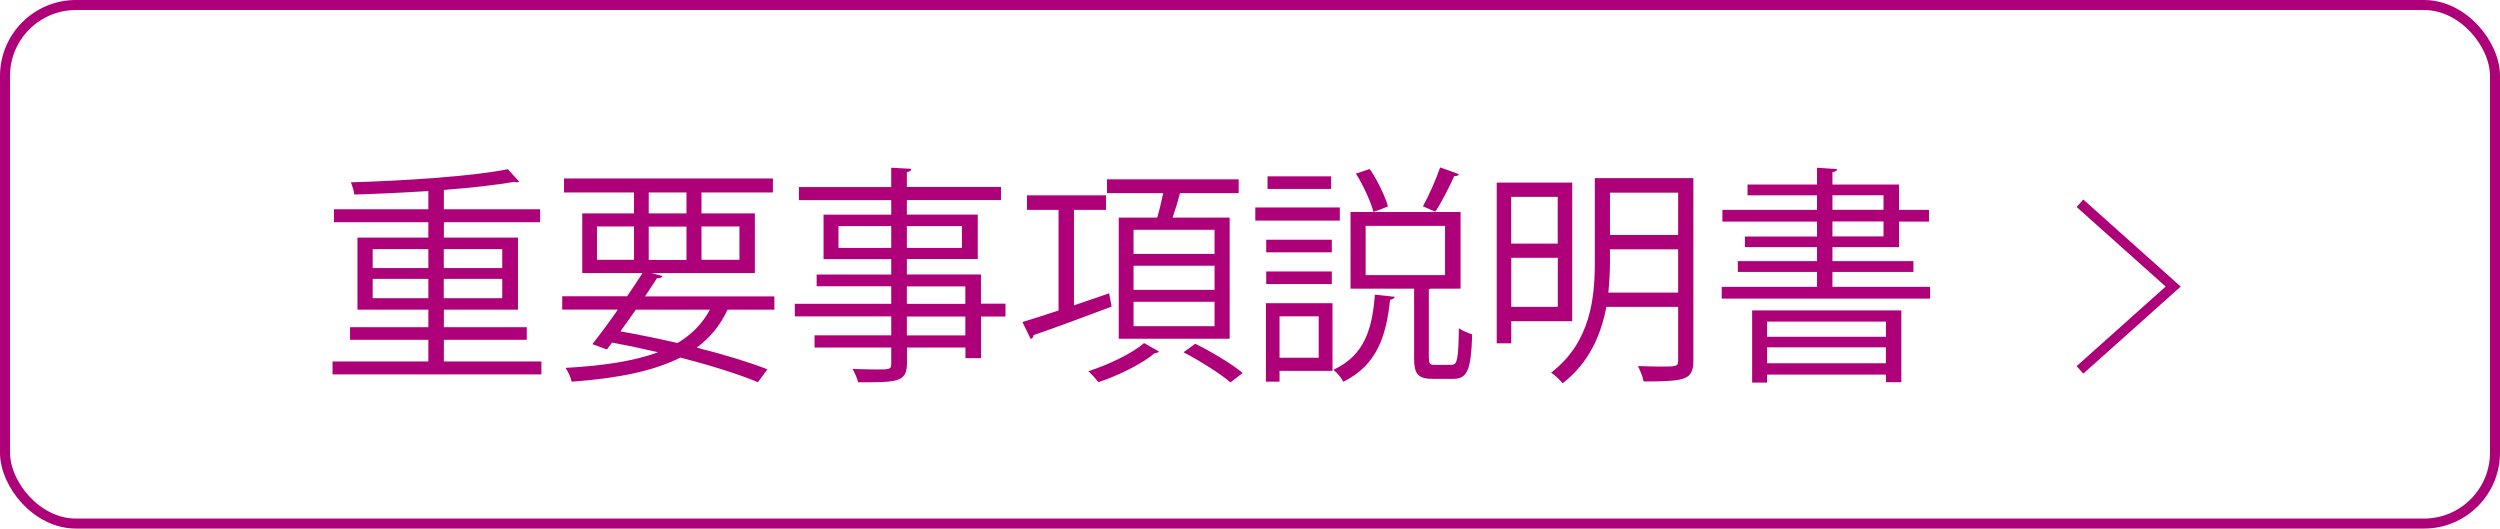
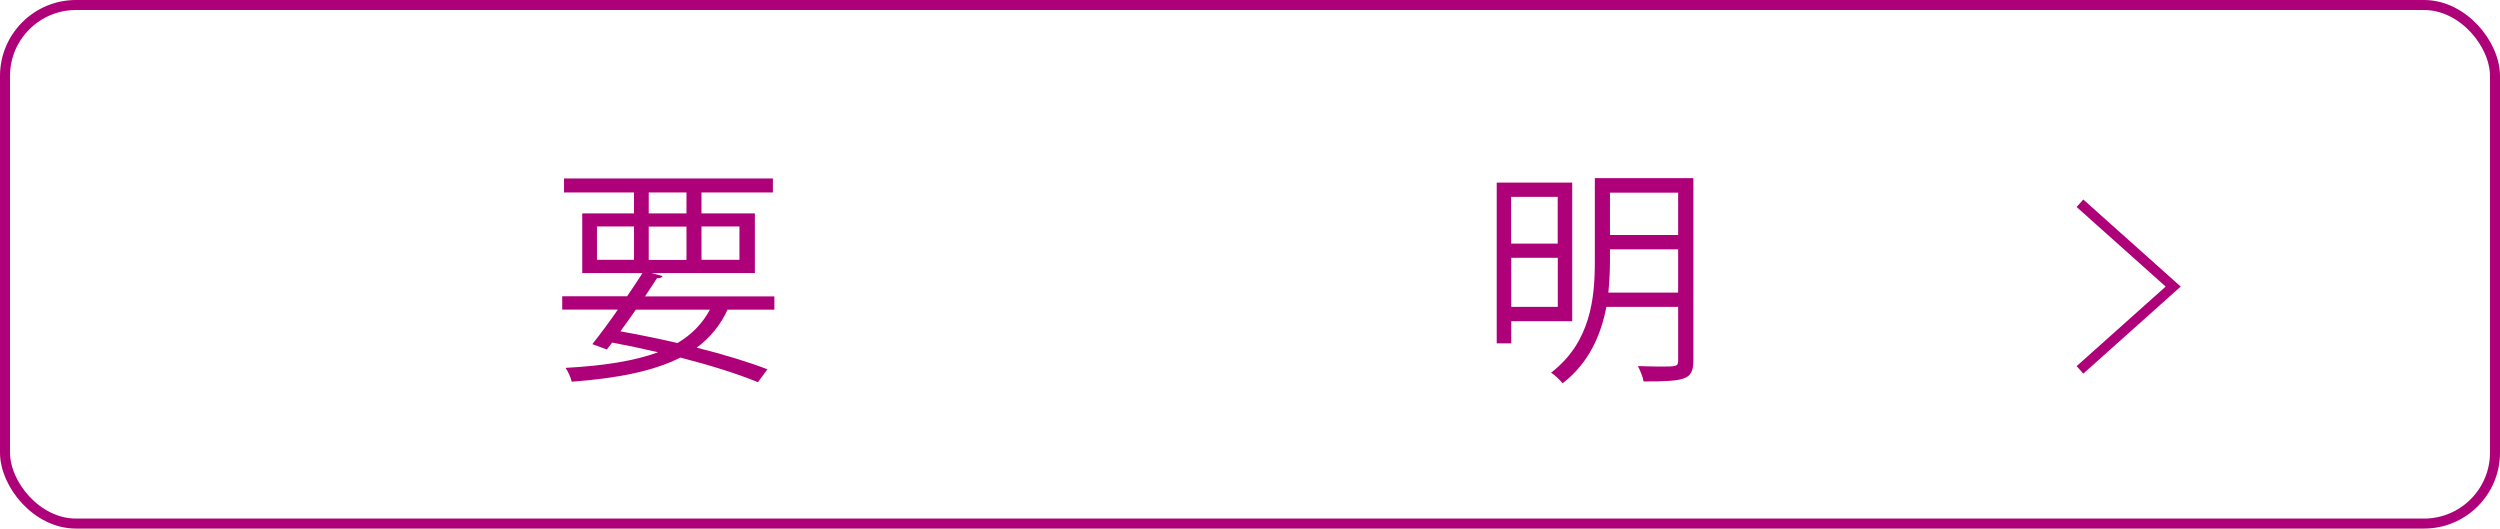
<svg xmlns="http://www.w3.org/2000/svg" id="_レイヤー_2" viewBox="0 0 249.68 52.79">
  <defs>
    <style>.cls-1{fill:#ae0079;}.cls-2{fill:none;stroke:#ae0079;stroke-miterlimit:10;}</style>
  </defs>
  <g id="_背景">
    <rect class="cls-2" x=".5" y=".5" width="248.68" height="51.79" rx="7.09" ry="7.09" />
-     <path class="cls-1" d="M44.32,36.1h9.75v1.29h-20.86v-1.29h9.57v-2.16h-7.82v-1.26h7.82v-1.75h-7.08v-7.2h7.08v-1.54h-9.43v-1.29h9.43v-1.82c-2.46.16-5.04.28-7.4.35-.02-.35-.21-.9-.34-1.22,5.45-.16,12.12-.6,15.68-1.31l1.13,1.24s-.14.07-.23.07c-.07,0-.14-.02-.23-.05-1.84.32-4.35.6-7.06.81v1.93h9.61v1.29h-9.61v1.54h7.4v7.2h-7.4v1.75h8.28v1.26h-8.28v2.16ZM37.22,24.88v1.89h5.56v-1.89h-5.56ZM37.22,29.78h5.56v-1.93h-5.56v1.93ZM50.16,24.88h-5.84v1.89h5.84v-1.89ZM50.16,29.78v-1.93h-5.84v1.93h5.84Z" />
    <path class="cls-1" d="M77.35,30.93h-4.69c-.71,1.54-1.72,2.78-3.08,3.79,2.74.69,5.22,1.45,7.06,2.16l-.94,1.29c-2.02-.83-4.71-1.68-7.75-2.46-2.62,1.33-6.19,2.07-10.85,2.41-.11-.46-.37-1.03-.62-1.38,3.84-.21,6.88-.69,9.24-1.56-1.49-.35-3.01-.67-4.58-.97l-.53.69-1.45-.53c.74-.94,1.66-2.16,2.55-3.45h-5.56v-1.33h6.48c.55-.8,1.08-1.61,1.54-2.32h-6.02v-5.96h5.17v-2.09h-6.99v-1.4h20.86v1.4h-7.13v2.09h5.33v5.96h-10.32l1.1.3c-.07.16-.23.23-.55.21-.37.55-.76,1.17-1.2,1.82h12.92v1.33ZM59.62,22.62v3.33h3.7v-3.33h-3.7ZM63.5,30.93c-.51.74-1.04,1.47-1.54,2.16,1.93.35,3.86.74,5.7,1.17,1.43-.85,2.48-1.93,3.24-3.33h-7.4ZM64.79,19.22v2.09h3.77v-2.09h-3.77ZM64.79,25.96h3.77v-3.33h-3.77v3.33ZM73.85,22.62h-3.79v3.33h3.79v-3.33Z" />
-     <path class="cls-1" d="M100.42,30.35v1.26h-2.44v4.16h-1.56v-1.06h-5.84v1.56c0,1.04-.3,1.45-.99,1.68-.71.23-1.93.23-3.89.23-.07-.37-.35-.97-.55-1.33.85.02,1.7.05,2.32.05,1.4,0,1.54,0,1.54-.6v-1.59h-7.66v-1.22h7.66v-1.89h-9.63v-1.26h9.63v-1.75h-7.45v-1.17h7.45v-1.54h-6.76v-4.44h6.76v-1.45h-9.22v-1.31h9.22v-1.93l2,.11c-.02.18-.14.3-.44.32v1.49h9.4v1.31h-9.4v1.45h7.08v4.44h-7.08v1.54h7.4v2.92h2.44ZM83.74,24.76h5.27v-2.18h-5.27v2.18ZM96.07,22.58h-5.5v2.18h5.5v-2.18ZM90.57,28.6v1.75h5.84v-1.75h-5.84ZM96.41,33.5v-1.89h-5.84v1.89h5.84Z" />
-     <path class="cls-1" d="M107.27,30.49c1.15-.39,2.32-.78,3.5-1.2l.25,1.33c-2.85,1.08-5.86,2.18-7.8,2.85,0,.18-.11.32-.28.39l-.83-1.7c.99-.3,2.23-.69,3.61-1.15v-10.05h-3.15v-1.45h7.89v1.45h-3.2v9.52ZM115.76,35.11c-.07.09-.23.14-.44.16-1.2,1.03-3.59,2.23-5.63,2.9-.21-.32-.69-.8-.99-1.1,2-.64,4.42-1.79,5.56-2.81l1.49.85ZM111.73,21.73h3.84c.23-.76.44-1.66.6-2.44h-5.61v-1.38h13.15v1.38h-5.86c-.18.71-.46,1.63-.74,2.44h5.7v12.1h-11.08v-12.1ZM121.3,25.36v-2.41h-8.09v2.41h8.09ZM121.3,28.95v-2.41h-8.09v2.41h8.09ZM121.3,32.58v-2.44h-8.09v2.44h8.09ZM122.89,38.19c-1.01-.87-3.06-2.16-4.69-3.01l1.17-.85c1.59.78,3.66,2.02,4.74,2.92l-1.22.94Z" />
-     <path class="cls-1" d="M133.81,20.72v1.31h-8.44v-1.31h8.44ZM133.08,30.28v6.76h-5.29v1.08h-1.36v-7.84h6.65ZM133.01,23.94v1.26h-6.55v-1.26h6.55ZM126.46,28.37v-1.26h6.55v1.26h-6.55ZM132.94,17.61v1.26h-6.35v-1.26h6.35ZM131.7,31.59h-3.91v4.14h3.91v-4.14ZM139.29,29.64c-.02.16-.18.25-.46.3-.37,3.38-1.17,6.46-4.67,8.19-.18-.37-.62-.92-.99-1.2,3.15-1.45,3.89-4.16,4.14-7.5l1.98.21ZM142.71,35.75c0,.6.09.69.62.69h1.63c.57,0,.69-.46.74-3.66.32.25.94.48,1.33.62-.11,3.56-.48,4.44-1.91,4.44h-2c-1.52,0-1.89-.48-1.89-2.09v-6.92h-6.35v-7.66h10.99v7.66h-2.99s-.12.05-.18.05v6.88ZM136.8,16.88c.78,1.15,1.52,2.69,1.82,3.73-.76.32-1.1.44-1.45.55-.28-1.04-1.01-2.64-1.75-3.82l1.38-.46ZM136.39,22.56v4.92h7.93v-4.92h-7.93ZM145.7,17.4c-.05.14-.23.21-.46.18-.48,1.06-1.24,2.58-1.89,3.56-.28-.12-.94-.41-1.24-.53.58-1.04,1.33-2.74,1.72-3.89l1.86.67Z" />
    <path class="cls-1" d="M157.02,32.08h-6.09v2.21h-1.45v-16.05h7.54v13.84ZM155.57,19.66h-4.65v4.67h4.65v-4.67ZM150.93,30.65h4.65v-4.9h-4.65v4.9ZM169.12,17.8v18.21c0,1.03-.25,1.54-.97,1.79s-1.98.3-4,.3c-.07-.44-.34-1.1-.57-1.54.78.02,1.54.05,2.16.05,1.68,0,1.86,0,1.86-.6v-5.36h-7.17c-.53,2.78-1.72,5.59-4.37,7.63-.23-.3-.8-.85-1.15-1.06,3.98-3.06,4.37-7.5,4.37-11.15v-8.28h9.84ZM160.79,26.07c0,.99-.05,2.05-.16,3.15h6.97v-4.32h-6.81v1.17ZM167.6,19.24h-6.81v4.23h6.81v-4.23Z" />
-     <path class="cls-1" d="M183.01,28.65h9.75v1.17h-20.81v-1.17h9.52v-1.49h-7.91v-1.08h7.91v-1.4h-7.2v-1.06h7.2v-1.49h-9.45v-1.17h9.45v-1.45h-6.94v-1.08h6.94v-1.68l2,.14c-.02.16-.14.25-.46.3v1.24h6.65v2.53h2.99v1.17h-2.99v2.55h-6.65v1.4h8.09v1.08h-8.09v1.49ZM174.99,38.22v-7.22h14.9v7.17h-1.54v-.76h-11.87v.8h-1.49ZM188.35,32.12h-11.87v1.52h11.87v-1.52ZM176.48,36.28h11.87v-1.59h-11.87v1.59ZM183.01,19.5v1.45h5.1v-1.45h-5.1ZM183.01,22.12v1.49h5.1v-1.49h-5.1Z" />
    <polyline class="cls-2" points="207.73 20.3 217.04 28.62 207.73 36.94" />
  </g>
</svg>